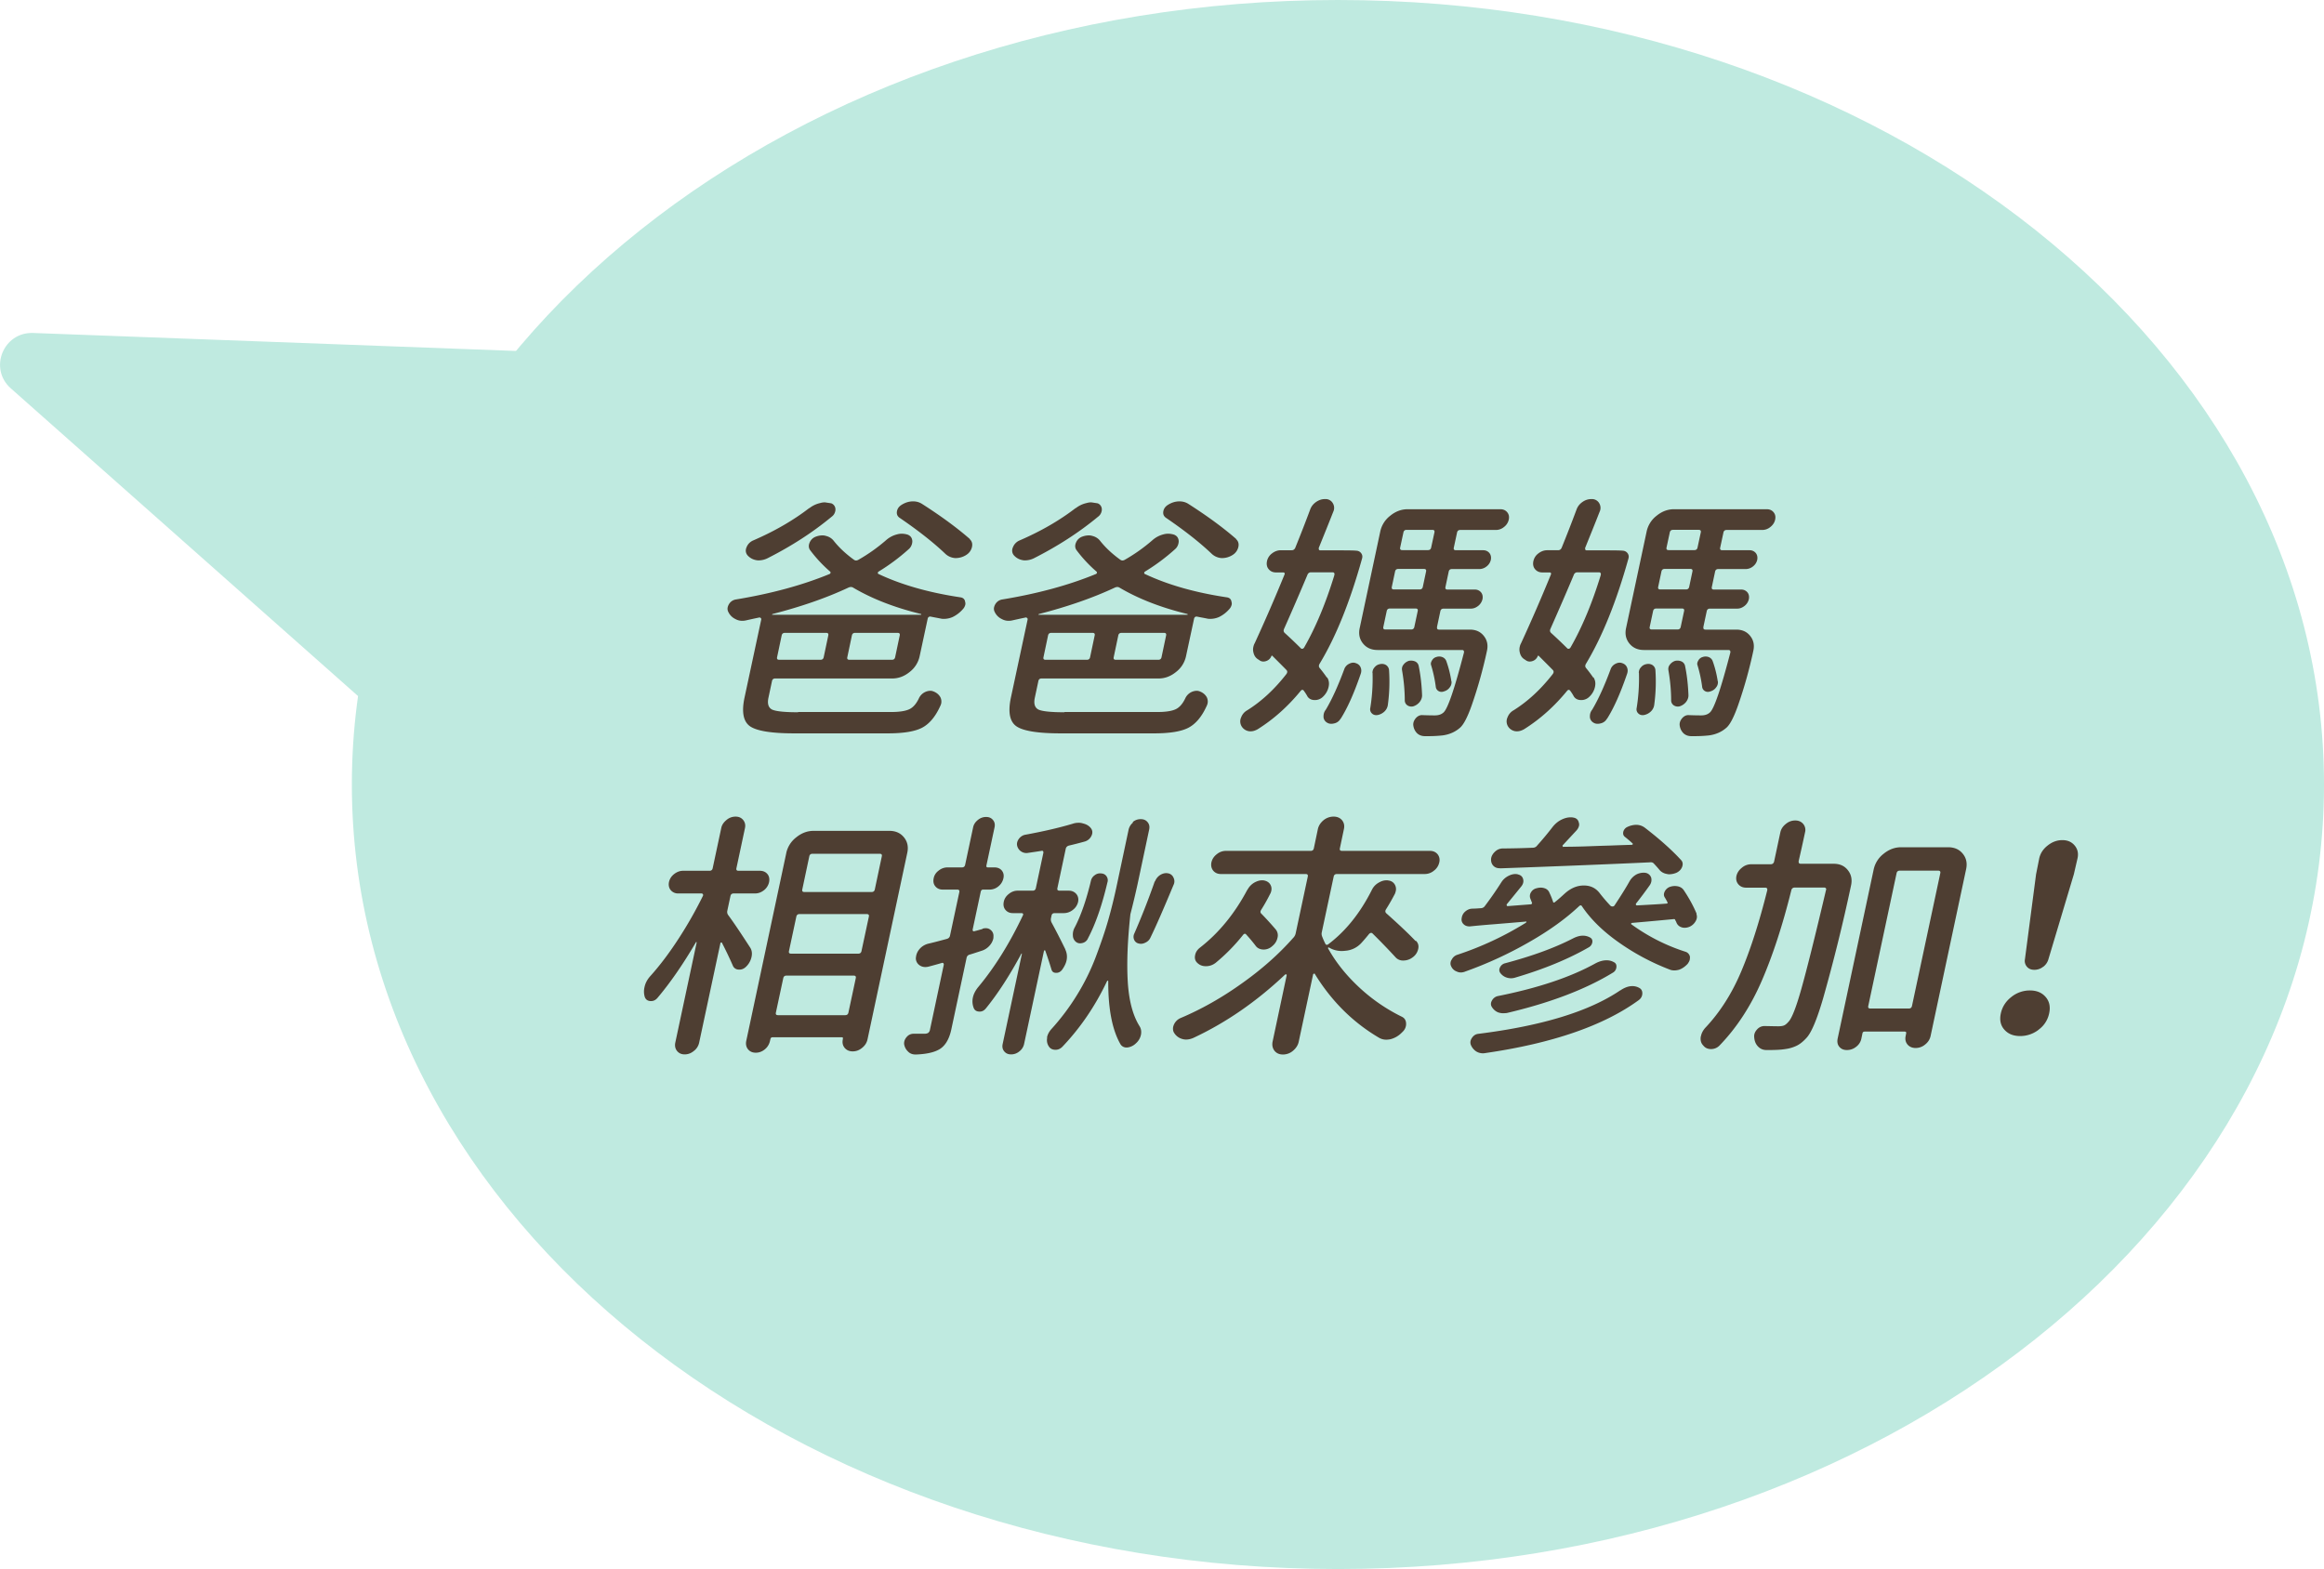
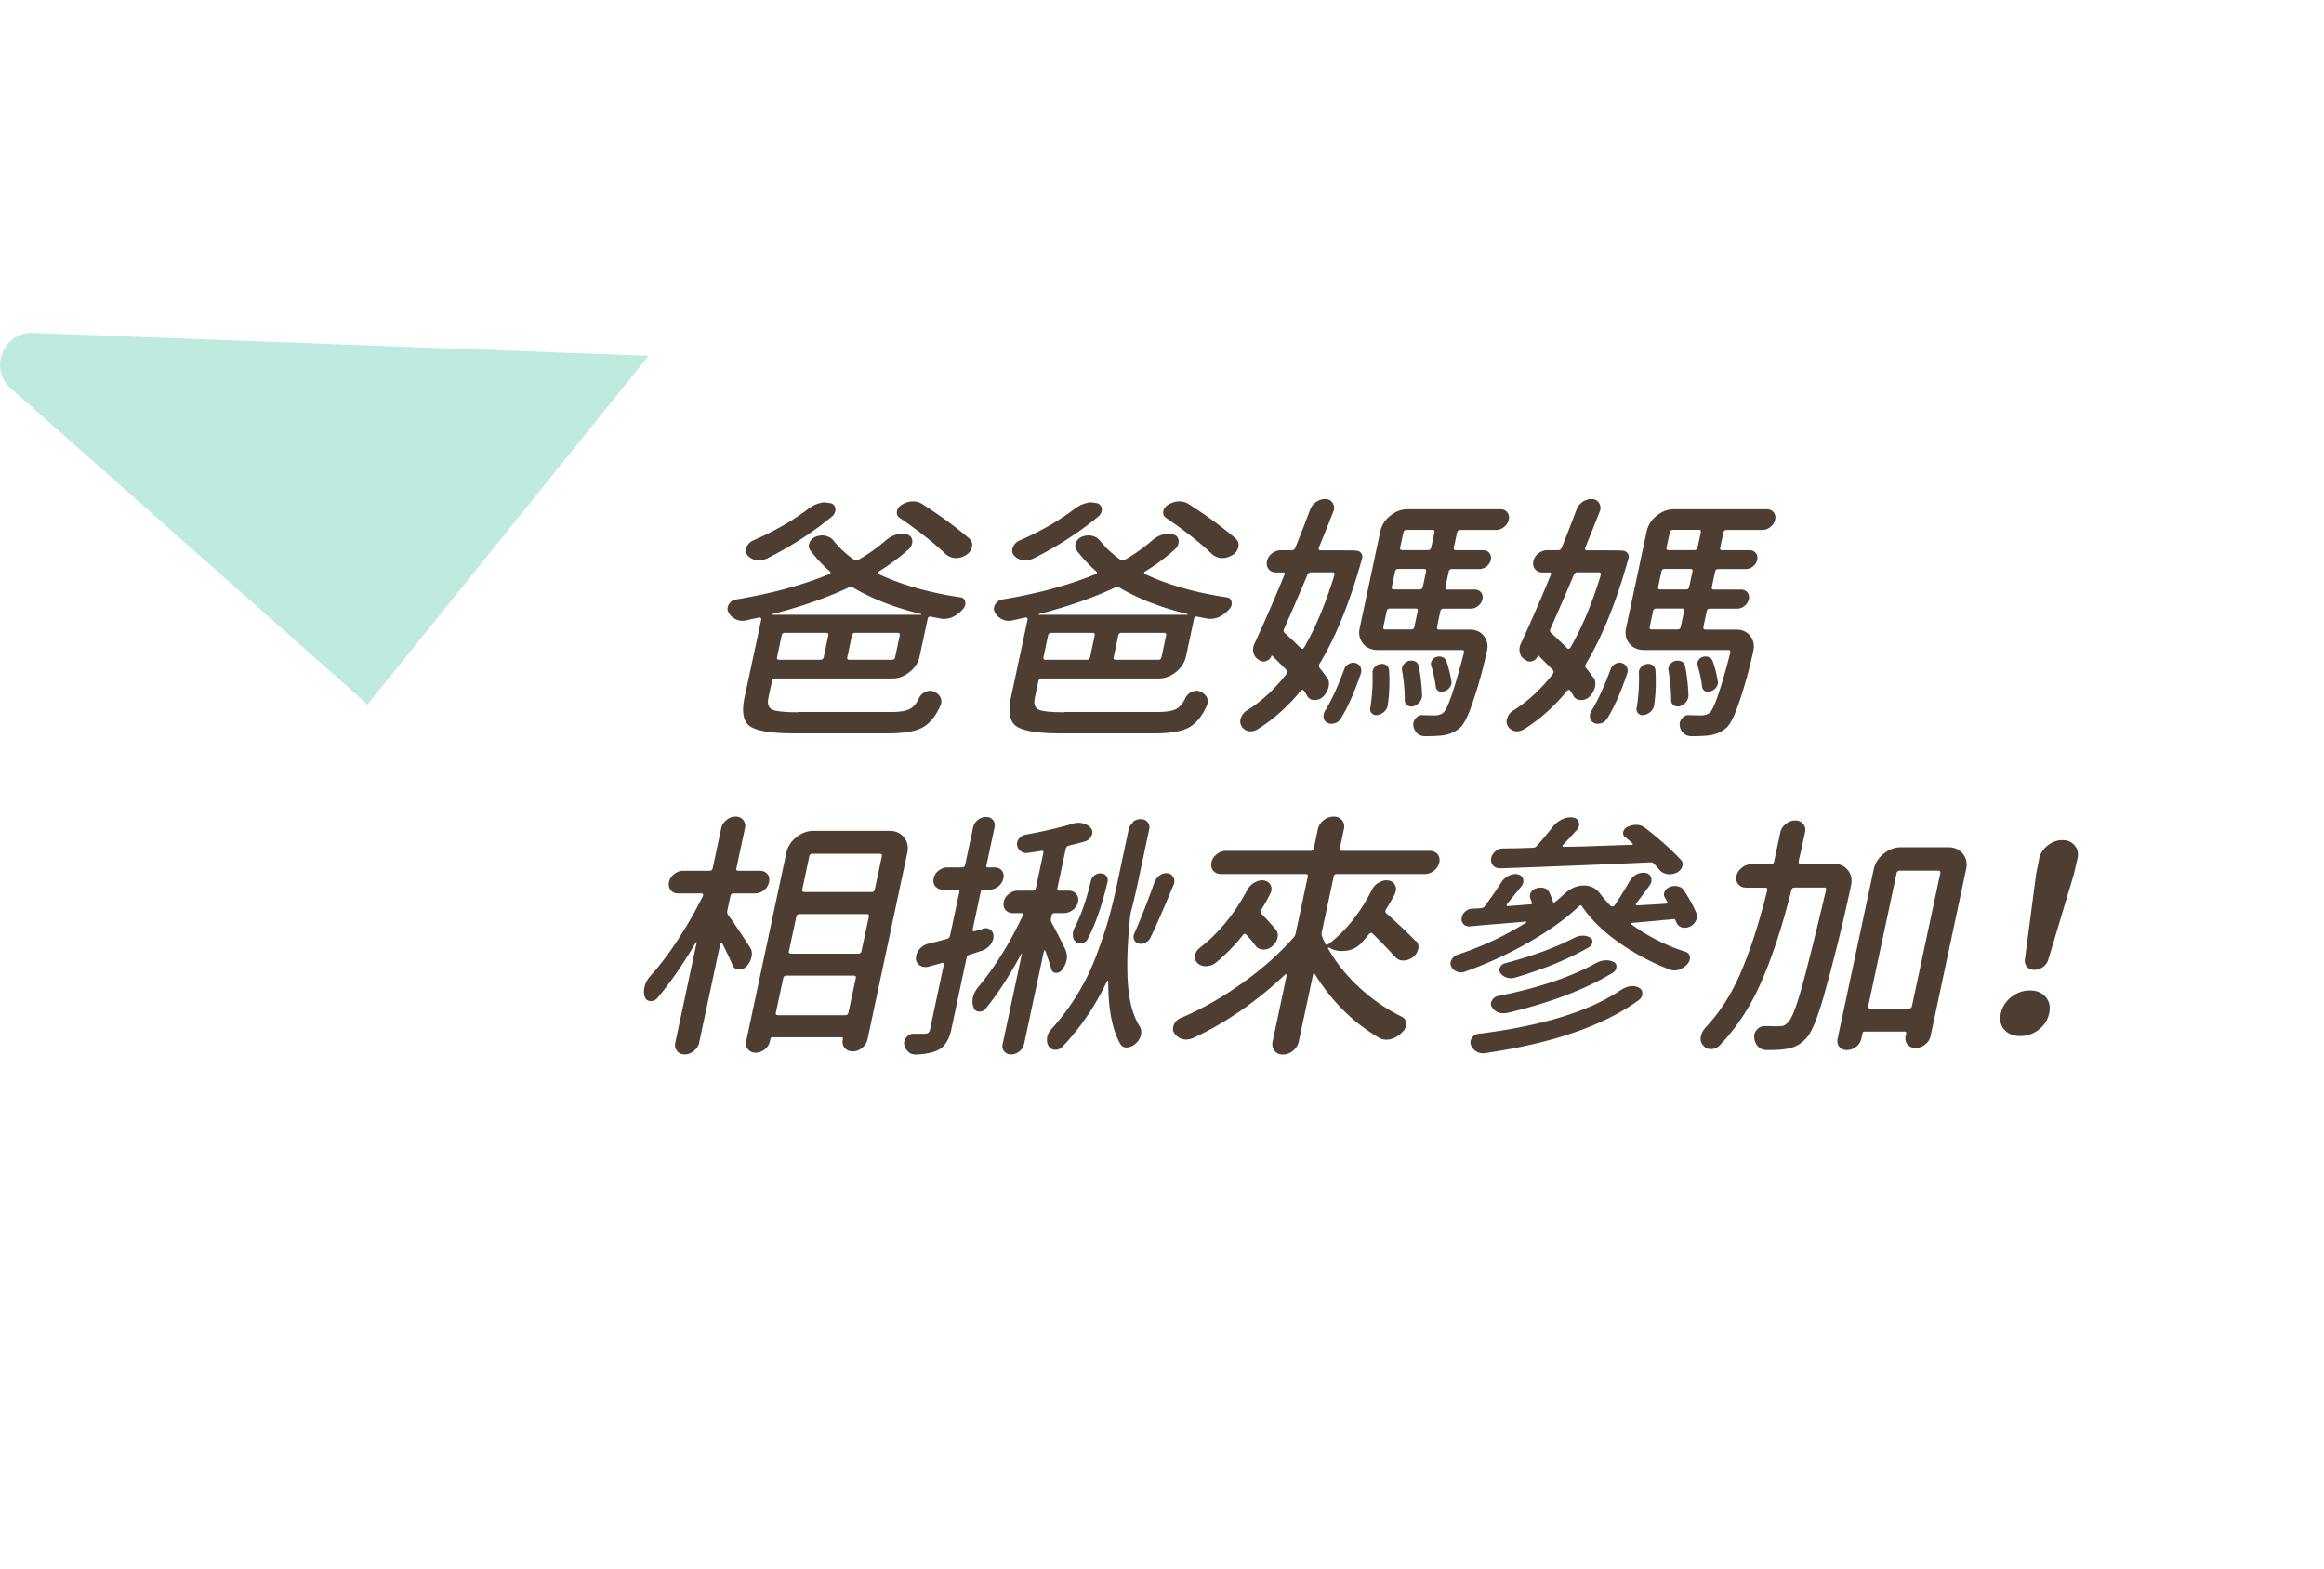
<svg xmlns="http://www.w3.org/2000/svg" width="234" height="158" fill="none">
  <g clip-path="url(#clip0_19_431)">
-     <path d="M134.714 158C189.548 158 234 122.631 234 79c0-43.63-44.452-79-99.286-79S35.428 35.37 35.428 79c0 43.631 44.452 79 99.286 79z" fill="#BFEAE0" />
    <path d="M37 70.934L1.086 39.105C-1.158 37.113.33 33.42 3.34 33.53l61.969 2.308-28.296 35.097H37z" fill="#BFEAE0" />
    <path d="M80.365 71.699h9.35c.842 0 1.452-.097 1.842-.28.39-.182.707-.558.963-1.093a1.305 1.305 0 011.158-.765c.11 0 .207.024.33.073.304.121.536.316.682.583a.973.973 0 01.073.644 1.55 1.55 0 01-.11.28c-.487 1.056-1.097 1.773-1.828 2.15-.732.376-1.878.558-3.438.558h-9.424c-2.292 0-3.767-.243-4.45-.717-.67-.473-.854-1.433-.549-2.879l1.683-7.86c.012-.072 0-.121-.061-.17-.049-.036-.11-.06-.159-.036-.475.097-.902.194-1.292.28-.146.036-.28.048-.402.048-.244 0-.476-.06-.695-.182a1.498 1.498 0 01-.707-.717.685.685 0 01-.061-.462 1.06 1.06 0 01.122-.304.982.982 0 01.707-.485c3.547-.584 6.68-1.434 9.4-2.552.06-.012.097-.06.121-.109.024-.06 0-.11-.036-.146a13.616 13.616 0 01-2.024-2.174c-.147-.219-.159-.474-.037-.753.122-.28.33-.486.634-.596a1.9 1.9 0 01.659-.121c.11 0 .219.012.329.048.317.073.585.231.792.486.537.68 1.22 1.325 2.048 1.92.134.097.28.097.451 0a17.257 17.257 0 002.804-1.992 2.63 2.63 0 011.061-.56c.17-.048.33-.072.488-.072.207 0 .414.036.61.097.292.121.438.328.463.644 0 .097-.013.194-.037.28a1.043 1.043 0 01-.354.558 20.262 20.262 0 01-2.987 2.223c-.06.037-.097.085-.097.146 0 .06.024.097.073.11 2.317 1.093 5.06 1.87 8.217 2.344.293.036.463.182.5.462a.517.517 0 01.012.303.983.983 0 01-.244.438 3.23 3.23 0 01-1.036.79 2.203 2.203 0 01-.853.181c-.11 0-.208 0-.305-.024-.354-.073-.707-.133-1.06-.206a.232.232 0 00-.172.036.262.262 0 00-.11.17l-.816 3.803a2.715 2.715 0 01-1 1.567c-.536.437-1.121.656-1.755.656h-11.79c-.17 0-.28.085-.316.255l-.354 1.664c-.134.608-.012 1.008.342 1.203.365.182 1.243.28 2.633.28l.012-.025zm1.134-20.53a2.7 2.7 0 011.073-.51c.17-.05.329-.074.487-.074l.634.097a.647.647 0 01.427.584c0 .085 0 .157-.024.23a.908.908 0 01-.354.535c-1.89 1.567-4.047 2.964-6.474 4.191a2.043 2.043 0 01-.853.207c-.085 0-.183 0-.28-.025a1.498 1.498 0 01-.89-.51c-.134-.182-.183-.389-.134-.607.012-.073.036-.122.06-.183.122-.303.33-.522.634-.668 2.17-.935 4.06-2.029 5.67-3.268h.024zM77.78 61.834s-.025.012-.037.036c-.012.024 0 .036.024.036h14.96s.023 0 .036-.024c0-.012 0-.036-.013-.049-2.657-.643-4.937-1.53-6.851-2.66-.134-.085-.293-.085-.476 0-2.206 1.033-4.754 1.92-7.644 2.66zm1.243 1.895c-.17 0-.28.085-.317.255l-.463 2.199c-.037.17.036.255.207.255h4.17c.17 0 .28-.085.316-.255l.464-2.2c.036-.17-.037-.254-.207-.254h-4.17zm10.79 2.709c.17 0 .28-.085.316-.255l.464-2.2c.036-.17-.037-.254-.208-.254h-4.291c-.17 0-.28.085-.317.255l-.463 2.199c-.037.17.036.255.207.255h4.291zM97.64 54.29c.22.206.293.461.232.765-.073.352-.28.644-.598.838a1.963 1.963 0 01-1.036.304h-.073a1.614 1.614 0 01-.963-.413c-1.17-1.118-2.719-2.345-4.645-3.657-.207-.158-.293-.364-.244-.644.049-.267.207-.486.463-.644.342-.218.708-.34 1.098-.352h.073c.329 0 .622.085.89.255 1.938 1.24 3.535 2.418 4.803 3.523v.025zm9.546 17.409h9.351c.841 0 1.451-.097 1.841-.28.39-.182.707-.558.963-1.093a1.303 1.303 0 011.158-.765.85.85 0 01.329.073c.305.121.537.316.683.583a.975.975 0 01.073.644 1.599 1.599 0 01-.11.28c-.487 1.056-1.097 1.773-1.828 2.15-.732.376-1.878.558-3.438.558h-9.424c-2.292 0-3.767-.243-4.45-.717-.671-.473-.853-1.433-.549-2.879l1.683-7.86c.012-.072 0-.121-.061-.17-.049-.036-.11-.06-.159-.036-.475.097-.902.194-1.292.28a1.64 1.64 0 01-.402.048c-.244 0-.476-.06-.695-.182a1.496 1.496 0 01-.707-.717.683.683 0 01-.061-.462c.024-.097.061-.206.122-.304a.98.98 0 01.707-.485c3.547-.584 6.681-1.434 9.399-2.552.061-.012.098-.06.122-.109.025-.06 0-.11-.036-.146a13.613 13.613 0 01-2.024-2.174c-.146-.219-.159-.474-.037-.753a1.06 1.06 0 01.634-.596 1.9 1.9 0 01.659-.121c.109 0 .219.012.329.048.317.073.585.231.792.486.537.68 1.219 1.325 2.048 1.92.134.097.281.097.451 0a17.224 17.224 0 002.804-1.992 2.633 2.633 0 011.061-.56 1.76 1.76 0 01.488-.072c.207 0 .414.036.609.097.293.121.439.328.464.644 0 .097-.013.194-.037.28a1.045 1.045 0 01-.354.558 20.274 20.274 0 01-2.986 2.223c-.061.037-.098.085-.098.146 0 .06.024.097.073.11 2.316 1.093 5.06 1.87 8.217 2.344.293.036.463.182.5.462a.509.509 0 01.012.303.977.977 0 01-.244.438 3.23 3.23 0 01-1.036.79 2.204 2.204 0 01-.853.181c-.11 0-.208 0-.305-.024-.354-.073-.707-.133-1.061-.206a.23.23 0 00-.17.036.262.262 0 00-.11.17l-.817 3.803a2.712 2.712 0 01-1 1.567c-.536.437-1.121.656-1.755.656H104.87c-.171 0-.281.085-.317.255l-.354 1.664c-.134.608-.012 1.008.342 1.203.365.182 1.243.28 2.633.28l.012-.025zm1.134-20.53a2.726 2.726 0 011.073-.51c.17-.05.329-.074.487-.074l.634.097a.647.647 0 01.427.584c0 .085 0 .157-.024.23a.91.91 0 01-.354.535c-1.89 1.567-4.047 2.964-6.473 4.191a2.045 2.045 0 01-.854.207c-.085 0-.183 0-.28-.025a1.496 1.496 0 01-.89-.51.726.726 0 01-.134-.607c.012-.073.036-.122.061-.183a1.22 1.22 0 01.634-.668c2.17-.935 4.059-2.029 5.669-3.268h.024zm-3.718 10.666s-.025.012-.037.036c-.012.024 0 .036.024.036h14.959s.024 0 .037-.024c0-.012 0-.036-.013-.049-2.657-.643-4.937-1.53-6.851-2.66-.134-.085-.293-.085-.475 0-2.207 1.033-4.755 1.92-7.644 2.66zm1.243 1.895c-.171 0-.28.085-.317.255l-.463 2.199c-.037.17.036.255.207.255h4.17c.17 0 .28-.085.316-.255l.464-2.2c.036-.17-.037-.254-.207-.254h-4.17zm10.789 2.709c.171 0 .281-.085.317-.255l.464-2.2c.036-.17-.037-.254-.208-.254h-4.291c-.171 0-.28.085-.317.255l-.463 2.199c-.037.17.036.255.207.255h4.291zm7.827-12.148c.22.206.293.461.232.765a1.271 1.271 0 01-.598.838 1.96 1.96 0 01-1.036.304h-.073a1.613 1.613 0 01-.963-.413c-1.17-1.118-2.719-2.345-4.645-3.657-.207-.158-.293-.364-.244-.644.049-.267.207-.486.463-.644.342-.218.708-.34 1.098-.352h.073c.329 0 .622.085.89.255 1.938 1.24 3.535 2.418 4.803 3.523v.025zm9.156 13.909c.183.267.244.596.158.972a1.92 1.92 0 01-.548.972 1.145 1.145 0 01-.841.352c-.33 0-.573-.121-.732-.352a4.722 4.722 0 00-.39-.608c-.085-.097-.183-.097-.293.025-1.28 1.567-2.718 2.855-4.34 3.875-.244.134-.475.207-.695.207-.085 0-.17 0-.256-.025a1.04 1.04 0 01-.682-.51.965.965 0 01-.098-.668c.012-.073.037-.121.061-.182.122-.328.329-.571.634-.741 1.414-.887 2.719-2.09 3.913-3.62.122-.158.135-.292.037-.413-.329-.34-.805-.814-1.426-1.434-.037-.049-.074-.037-.11.024a.823.823 0 01-.5.486c-.232.085-.439.073-.622-.024l-.183-.122c-.268-.157-.426-.388-.499-.716a1.175 1.175 0 010-.583 1.23 1.23 0 01.134-.353 172.784 172.784 0 002.999-6.912.157.157 0 000-.146c-.025-.036-.061-.06-.122-.06h-.732c-.317 0-.56-.11-.743-.329-.183-.218-.232-.485-.171-.801a1.31 1.31 0 01.512-.79c.268-.206.561-.316.878-.316h1.097c.171 0 .293-.085.366-.255a140.242 140.242 0 001.499-3.851c.122-.328.329-.583.646-.79.269-.17.537-.255.817-.255h.159a.84.84 0 01.67.438.91.91 0 01.025.85c-.427 1.093-.915 2.296-1.451 3.62-.012.073 0 .122.012.182.024.049.073.073.146.073h2.195c.768 0 1.256.012 1.463.037a.61.61 0 01.463.267c.11.158.134.328.073.535-1.207 4.324-2.621 7.86-4.279 10.593-.085.158-.085.291.012.413.281.34.524.668.732.972l.012-.037zm.731-10.314c.037-.073.025-.121-.012-.182-.036-.06-.097-.073-.17-.073h-2.146a.37.37 0 00-.366.231 296.722 296.722 0 01-2.365 5.467c-.073.17-.049.303.073.413.524.474 1.073.996 1.634 1.555.049.036.097.048.17.024.061-.012.11-.06.147-.121 1.17-2.041 2.182-4.471 3.048-7.302l-.013-.012zm.634 14.481a.95.95 0 01-.621.474c-.281.073-.525.06-.72-.06a.715.715 0 01-.378-.56c0-.121 0-.23.025-.328a.985.985 0 01.195-.413c.622-1.032 1.243-2.405 1.865-4.082a.954.954 0 01.476-.546c.231-.122.451-.158.658-.085.244.073.414.206.512.425.097.219.097.45 0 .705-.658 1.919-1.329 3.425-2.012 4.494v-.024zm9.717-9.22c-.037.17.036.255.207.255h3.097c.609 0 1.085.218 1.426.668.317.413.415.899.293 1.458a45.895 45.895 0 01-1.536 5.49c-.403 1.142-.781 1.884-1.134 2.224-.476.437-1.073.716-1.805.814a13.34 13.34 0 01-1.511.073h-.317c-.329-.013-.598-.134-.793-.353a1.354 1.354 0 01-.329-.814c0-.243.098-.461.28-.668.196-.206.415-.303.671-.28.366.013.768.025 1.231.025.366 0 .659-.097.878-.304.427-.388 1.11-2.405 2.048-6.025a.309.309 0 00-.024-.182c-.037-.049-.085-.073-.159-.073h-8.509c-.634 0-1.122-.219-1.475-.656-.354-.438-.464-.96-.329-1.567l2.072-9.731a2.712 2.712 0 011-1.567c.536-.438 1.121-.656 1.755-.656h9.327c.292 0 .524.097.695.303.17.207.219.45.158.741a1.268 1.268 0 01-.475.741 1.274 1.274 0 01-.829.304h-3.585c-.17 0-.28.085-.317.255l-.329 1.531c-.036.17.037.255.207.255h2.756c.256 0 .463.097.621.28.147.182.195.413.147.68a1.139 1.139 0 01-.427.668 1.166 1.166 0 01-.744.267h-2.755c-.171 0-.28.085-.317.255l-.329 1.555c-.037.17.037.255.207.255h2.755a.79.79 0 01.622.28c.147.182.195.413.147.68a1.21 1.21 0 01-.427.68c-.232.183-.476.28-.744.28h-2.755c-.171 0-.28.085-.317.255l-.341 1.604h.012zm-6.51 4.616c0-.207.061-.401.219-.571a.88.88 0 01.549-.316.796.796 0 01.609.097c.171.122.268.28.293.486a17.367 17.367 0 01-.122 3.547 1.12 1.12 0 01-.341.644 1.37 1.37 0 01-.683.353c-.232.036-.427-.013-.573-.158a.564.564 0 01-.171-.535c.183-1.118.268-2.308.232-3.547h-.012zm1.755-6.487c-.17 0-.28.085-.317.255l-.341 1.603c-.037.17.036.255.207.255h2.597c.171 0 .28-.085.317-.255l.341-1.603c.037-.17-.036-.255-.207-.255h-2.597zm2.999-1.92c.171 0 .281-.085.317-.255l.329-1.555c.037-.17-.036-.255-.207-.255h-2.597c-.17 0-.28.085-.317.255l-.329 1.555c-.036.17.037.255.207.255h2.597zm1.488-5.746c.036-.17-.037-.255-.208-.255h-2.596c-.171 0-.281.085-.317.255l-.33 1.53c-.036.17.037.256.208.256h2.596c.171 0 .281-.085.317-.255l.33-1.53zm-3.255 13.91a.683.683 0 01.134-.583c.134-.182.317-.316.536-.389.232-.049.451-.024.646.06a.633.633 0 01.354.45c.195.948.304 1.944.341 2.964 0 .243-.085.462-.244.669-.17.206-.378.352-.646.437a.747.747 0 01-.585-.097.603.603 0 01-.268-.486c0-.948-.086-1.956-.268-3.013v-.012zm4.974 1.093a.797.797 0 01-.171.596 1.017 1.017 0 01-.549.4c-.207.085-.402.085-.573-.012a.56.56 0 01-.292-.45 13.547 13.547 0 00-.464-2.15c-.061-.157-.024-.315.086-.498a.709.709 0 01.439-.34.87.87 0 01.609.012.693.693 0 01.378.365c.244.668.415 1.348.524 2.065l.013.012zm14.288-.413c.183.267.244.596.158.972a1.92 1.92 0 01-.548.972 1.147 1.147 0 01-.842.352c-.329 0-.573-.121-.731-.352a4.722 4.722 0 00-.39-.608c-.086-.097-.183-.097-.293.025-1.28 1.567-2.718 2.855-4.34 3.875-.244.134-.475.207-.695.207-.085 0-.171 0-.256-.025a1.042 1.042 0 01-.683-.51.97.97 0 01-.097-.668c.012-.073.036-.121.061-.182.122-.328.329-.571.634-.741 1.414-.887 2.718-2.09 3.913-3.62.122-.158.134-.292.037-.413-.329-.34-.805-.814-1.427-1.434-.036-.049-.073-.037-.109.024a.825.825 0 01-.5.486c-.232.085-.439.073-.622-.024l-.183-.122c-.268-.157-.426-.388-.5-.716a1.198 1.198 0 010-.583c.025-.122.074-.243.134-.353a171.233 171.233 0 003-6.912.157.157 0 000-.146c-.025-.036-.061-.06-.122-.06h-.732c-.317 0-.561-.11-.744-.329-.182-.218-.231-.485-.17-.801.073-.316.231-.584.512-.79.268-.206.561-.316.878-.316h1.097c.17 0 .292-.085.366-.255a140.242 140.242 0 001.499-3.851c.122-.328.329-.583.646-.79a1.5 1.5 0 01.817-.255h.159a.842.842 0 01.67.438.914.914 0 01.024.85c-.426 1.093-.914 2.296-1.45 3.62-.013.073 0 .122.012.182.024.049.073.073.146.073h2.195c.768 0 1.255.012 1.463.037a.61.61 0 01.463.267c.11.158.134.328.073.535-1.207 4.324-2.633 7.86-4.279 10.593-.086.158-.086.291.012.413.28.34.524.668.731.972l.013-.037zm.731-10.314c.037-.073.025-.121-.012-.182-.037-.06-.098-.073-.171-.073h-2.145a.37.37 0 00-.366.231c-.707 1.689-1.5 3.51-2.365 5.467-.073.17-.049.303.073.413.524.474 1.073.996 1.634 1.555.048.036.097.048.17.024.061-.012.11-.06.147-.121 1.17-2.041 2.182-4.471 3.047-7.302l-.012-.012zm.634 14.481a.95.95 0 01-.622.474c-.28.073-.524.06-.719-.06a.715.715 0 01-.378-.56c0-.121 0-.23.025-.328a.985.985 0 01.195-.413c.621-1.032 1.243-2.405 1.865-4.082a.956.956 0 01.475-.546c.232-.122.451-.158.659-.085.243.073.414.206.512.425.097.219.097.45 0 .705-.659 1.919-1.329 3.425-2.012 4.494v-.024zm9.717-9.22c-.037.17.036.255.207.255h3.096c.61 0 1.085.218 1.427.668.317.413.414.899.292 1.458a45.524 45.524 0 01-1.536 5.49c-.402 1.142-.78 1.884-1.133 2.224-.476.437-1.073.716-1.805.814a13.21 13.21 0 01-1.512.073h-.316c-.33-.013-.598-.134-.793-.353a1.354 1.354 0 01-.329-.814c0-.243.097-.461.28-.668.195-.206.415-.303.671-.28.366.013.768.025 1.231.025.366 0 .658-.097.878-.304.427-.388 1.109-2.405 2.048-6.025a.309.309 0 00-.024-.182c-.037-.049-.086-.073-.159-.073h-8.509c-.634 0-1.122-.219-1.475-.656-.354-.438-.464-.96-.33-1.567l2.073-9.731a2.712 2.712 0 011-1.567c.536-.438 1.121-.656 1.755-.656h9.326c.293 0 .525.097.695.303.171.207.22.45.159.741-.061.292-.22.535-.476.741a1.272 1.272 0 01-.829.304h-3.584c-.171 0-.28.085-.317.255l-.329 1.531c-.037.17.037.255.207.255h2.755a.79.79 0 01.622.28c.147.182.195.413.147.68a1.144 1.144 0 01-.427.668 1.168 1.168 0 01-.744.267h-2.755c-.171 0-.28.085-.317.255l-.329 1.555c-.037.17.036.255.207.255h2.755a.79.79 0 01.622.28c.146.182.195.413.146.68a1.209 1.209 0 01-.426.68c-.232.183-.476.28-.744.28h-2.755c-.171 0-.281.085-.317.255l-.342 1.604h.013zm-6.511 4.616c0-.207.061-.401.22-.571a.88.88 0 01.548-.316.798.798 0 01.61.097c.171.122.268.28.293.486a17.367 17.367 0 01-.122 3.547 1.12 1.12 0 01-.342.644 1.366 1.366 0 01-.682.353c-.232.036-.427-.013-.573-.158a.56.56 0 01-.171-.535c.183-1.118.268-2.308.232-3.547h-.013zm1.756-6.487c-.171 0-.28.085-.317.255l-.341 1.603c-.037.17.036.255.207.255h2.597c.17 0 .28-.085.317-.255l.341-1.603c.037-.17-.037-.255-.207-.255h-2.597zm2.999-1.92c.171 0 .28-.085.317-.255l.329-1.555c.037-.17-.036-.255-.207-.255h-2.597c-.171 0-.28.085-.317.255l-.329 1.555c-.037.17.037.255.207.255h2.597zm1.487-5.746c.037-.17-.036-.255-.207-.255h-2.597c-.17 0-.28.085-.317.255l-.329 1.53c-.036.17.037.256.207.256h2.597c.171 0 .281-.085.317-.255l.329-1.53zm-3.255 13.91a.686.686 0 01.134-.583c.135-.182.317-.316.537-.389.231-.049.451-.024.646.06a.633.633 0 01.354.45c.195.948.304 1.944.341 2.964 0 .243-.085.462-.244.669a1.338 1.338 0 01-.646.437.745.745 0 01-.585-.097.603.603 0 01-.268-.486c0-.948-.086-1.956-.269-3.013v-.012zm4.974 1.093a.792.792 0 01-.17.596 1.017 1.017 0 01-.549.4c-.207.085-.402.085-.573-.012a.561.561 0 01-.293-.45 13.434 13.434 0 00-.463-2.15c-.061-.157-.024-.315.086-.498a.71.71 0 01.438-.34.873.873 0 01.61.012.693.693 0 01.378.365c.244.668.414 1.348.524 2.065l.012.012zM73.867 89.97c-.17 0-.28.085-.317.255l-.317 1.482c-.036.17 0 .316.086.437.56.754 1.28 1.835 2.194 3.244.183.267.244.595.158.972a1.912 1.912 0 01-.512.947c-.231.243-.487.353-.78.328a.635.635 0 01-.597-.413 38.09 38.09 0 00-1.085-2.271c0-.037-.037-.049-.085-.037-.05 0-.074.025-.074.06l-2.145 10.035a1.405 1.405 0 01-.537.826c-.28.231-.585.341-.914.341-.33 0-.573-.11-.768-.341-.183-.23-.244-.51-.183-.826l2.158-10.107s0-.024-.037-.036c-.036-.013-.036 0-.048.036-1.317 2.248-2.61 4.106-3.865 5.588-.207.243-.451.34-.732.316-.28-.024-.463-.17-.548-.425a1.869 1.869 0 01-.025-.972c.086-.413.28-.777.586-1.118.963-1.069 1.914-2.332 2.852-3.778a41.837 41.837 0 002.439-4.288c.036-.073.036-.121 0-.182-.037-.049-.073-.073-.122-.073h-2.353a.955.955 0 01-.756-.328c-.183-.219-.244-.498-.183-.814.073-.328.244-.595.524-.814.28-.219.585-.328.89-.328h2.67c.17 0 .28-.085.317-.255l.866-4.058c.06-.303.244-.57.524-.801a1.4 1.4 0 01.914-.34c.33 0 .573.109.768.34.183.23.244.498.183.801l-.865 4.058c-.037.17.036.255.207.255H76.5c.329 0 .585.11.768.328.182.219.231.498.17.814a1.422 1.422 0 01-.512.814c-.28.219-.573.328-.914.328h-2.146zm5.303-4.082a2.715 2.715 0 011-1.567c.537-.437 1.122-.656 1.756-.656h7.62c.633 0 1.12.219 1.474.656.354.437.464.96.33 1.567l-4 18.769c-.072.34-.255.632-.548.863-.292.243-.61.352-.95.352-.342 0-.61-.122-.805-.352-.195-.243-.256-.523-.183-.863v-.049c.036-.097 0-.157-.11-.157h-6.961c-.122 0-.195.06-.22.182l-.048.206a1.488 1.488 0 01-.512.826c-.28.231-.586.341-.915.341-.329 0-.585-.11-.78-.341-.183-.23-.244-.51-.183-.826L79.17 85.9v-.012zm-1.048 16.084c-.037.17.037.255.207.255h6.779c.17 0 .28-.085.317-.255l.743-3.474c.037-.17-.036-.255-.207-.255h-6.778c-.171 0-.28.085-.317.255l-.744 3.474zm2.377-9.925c-.17 0-.28.085-.317.255l-.743 3.475c-.037.17.036.255.207.255h6.778c.171 0 .28-.085.317-.255l.744-3.475c.037-.17-.037-.255-.207-.255h-6.779zm8.29-5.819c.037-.17-.036-.255-.207-.255h-6.778c-.17 0-.28.085-.317.255l-.707 3.341c-.037.17.036.255.207.255h6.778c.171 0 .28-.085.317-.255l.707-3.34zm10.144 7.289a1.04 1.04 0 01.329-.048c.17 0 .329.048.463.157a.752.752 0 01.305.669c0 .073 0 .133-.012.206a1.57 1.57 0 01-.354.693 1.752 1.752 0 01-.853.558c-.561.183-.963.316-1.183.377a.403.403 0 00-.305.328l-1.536 7.204c-.231 1.069-.683 1.774-1.365 2.089-.512.256-1.244.401-2.182.438h-.05c-.316 0-.572-.097-.767-.304a1.29 1.29 0 01-.39-.765c-.013-.255.073-.486.268-.705a.882.882 0 01.683-.316h1.097c.17 0 .305-.036.39-.097a.533.533 0 00.17-.328l1.39-6.536s0-.097-.048-.145c-.05-.037-.098-.049-.183-.013-.293.085-.72.207-1.28.353a1.298 1.298 0 01-.354.048.993.993 0 01-.548-.158.862.862 0 01-.403-.692c0-.122.025-.219.037-.304a1.48 1.48 0 01.292-.607c.232-.292.537-.486.89-.583.33-.073.951-.231 1.89-.486.183-.049.293-.158.33-.328l.938-4.386c.037-.17-.037-.255-.207-.255h-1.463c-.317 0-.561-.11-.744-.328-.183-.219-.232-.486-.17-.802.06-.316.23-.583.511-.79a1.42 1.42 0 01.878-.315h1.463c.17 0 .28-.085.317-.255l.805-3.778c.06-.292.22-.535.475-.741a1.27 1.27 0 01.83-.304c.304 0 .523.097.694.304.171.206.22.45.159.74l-.817 3.827c-.025.134.012.207.134.207h.658c.329 0 .585.11.756.316.171.218.232.473.159.79a1.417 1.417 0 01-.5.801 1.37 1.37 0 01-.89.328h-.659c-.121 0-.195.073-.231.207l-.817 3.826s0 .097.036.134c.037.036.086.049.135.024.219-.048.5-.133.84-.23l-.011-.025zm8.326 2.09c.171.352.208.728.134 1.093-.061.304-.219.632-.463.972-.171.206-.366.304-.609.291-.244 0-.391-.121-.452-.34a37.492 37.492 0 00-.621-1.883c0-.036-.037-.048-.073-.036-.037 0-.061.024-.061.06l-2 9.367a1.27 1.27 0 01-.475.741 1.275 1.275 0 01-.829.304c-.305 0-.524-.098-.695-.304-.171-.207-.22-.45-.159-.741l1.939-9.087s0-.024-.025-.024c-.024 0-.024 0-.036.024-1.183 2.199-2.365 4.021-3.56 5.491-.195.243-.427.352-.695.328-.28-.012-.463-.146-.548-.389a1.828 1.828 0 01-.074-1.02c.073-.352.256-.717.549-1.07 1.67-2.004 3.17-4.421 4.498-7.228a.15.15 0 000-.145.174.174 0 00-.134-.061h-.89c-.317 0-.56-.11-.743-.328-.183-.219-.232-.486-.171-.802.061-.316.232-.583.512-.801.268-.22.573-.329.878-.329h1.524c.17 0 .28-.085.317-.255l.756-3.547a.251.251 0 00-.025-.17c-.036-.037-.085-.06-.158-.037-.439.073-.89.134-1.378.207a.943.943 0 01-.707-.17.945.945 0 01-.378-.595c-.036-.219.025-.438.183-.656.158-.207.354-.34.597-.401 1.792-.328 3.402-.693 4.828-1.118.207-.073.415-.097.622-.097.134 0 .28.024.427.073.353.085.621.255.804.51.147.219.159.474.025.741a1.06 1.06 0 01-.647.559 36.75 36.75 0 01-1.609.413c-.183.049-.292.158-.329.328l-.841 3.96c-.037.17.036.255.207.255h.939c.317 0 .561.11.756.329.183.218.244.485.183.801a1.394 1.394 0 01-.525.802 1.44 1.44 0 01-.89.328h-.938c-.171 0-.281.073-.317.23l-.061.28a.666.666 0 00.061.438 67.67 67.67 0 011.389 2.709h-.012zm6.779-12.817c.243-.206.512-.303.816-.303.305 0 .525.097.695.303.171.207.22.45.159.741l-1.171 5.516a86.063 86.063 0 01-.719 3.012c-.28 2.576-.378 4.823-.268 6.743.11 1.919.5 3.438 1.195 4.543.158.255.195.547.134.863a1.574 1.574 0 01-.5.85 1.494 1.494 0 01-.878.425h-.073a.697.697 0 01-.609-.328c-.83-1.445-1.244-3.571-1.232-6.353 0-.037-.024-.049-.049-.049-.024 0-.048.012-.073.049-1.182 2.502-2.682 4.701-4.498 6.608-.208.207-.427.304-.695.304h-.025c-.292-.012-.499-.121-.634-.328a1.135 1.135 0 01-.182-.838v-.122c.061-.267.195-.522.402-.765a23.081 23.081 0 002.621-3.487 22.375 22.375 0 001.902-3.875c.5-1.336.914-2.539 1.219-3.608.305-1.069.61-2.284.89-3.62l1.17-5.515a1.31 1.31 0 01.464-.741l-.061-.025zm-4.499 11.723a.805.805 0 01-.561.45c-.256.06-.463.024-.634-.11a.832.832 0 01-.317-.643 1.428 1.428 0 01.183-.814c.622-1.19 1.171-2.758 1.634-4.702a.915.915 0 01.378-.559.858.858 0 01.646-.182c.244.012.427.11.549.292a.693.693 0 01.085.62c-.549 2.332-1.207 4.215-1.963 5.636v.012zm6.754-5.746a1.31 1.31 0 01.524-.656c.256-.158.512-.219.78-.17a.717.717 0 01.561.437.809.809 0 010 .742c-1.036 2.49-1.804 4.24-2.304 5.26a.996.996 0 01-.512.534c-.232.122-.463.158-.683.097a.634.634 0 01-.463-.376.739.739 0 01.012-.62 73.86 73.86 0 002.061-5.26l.024.012zm26.285 5.977c.219.219.292.498.219.814a1.38 1.38 0 01-.549.838 1.546 1.546 0 01-.938.328h-.025a.993.993 0 01-.792-.352 67.197 67.197 0 00-2.292-2.369c-.098-.097-.22-.085-.354.049-.244.303-.5.607-.768.899a2.43 2.43 0 01-1.609.79c-.122.011-.244.024-.341.024a2.45 2.45 0 01-1.317-.353c-.012-.012-.037-.012-.073.012-.037.025-.037.049-.025.061.781 1.41 1.829 2.721 3.134 3.936a17.744 17.744 0 004.303 2.964c.281.134.427.377.427.717 0 .073 0 .146-.025.231-.048.243-.182.449-.402.644-.329.34-.719.559-1.134.668a2.068 2.068 0 01-.451.049 1.41 1.41 0 01-.695-.183c-2.633-1.543-4.803-3.693-6.485-6.438 0-.037-.037-.037-.086-.025a.132.132 0 00-.085.073l-1.451 6.791c-.073.34-.268.644-.573.899a1.542 1.542 0 01-1.012.377c-.365 0-.646-.122-.853-.377-.195-.255-.256-.559-.195-.899l1.426-6.718s0-.06-.049-.073c-.036-.012-.085 0-.121.025-2.841 2.684-5.901 4.81-9.193 6.353a1.836 1.836 0 01-.743.182 1.25 1.25 0 01-.378-.048 1.39 1.39 0 01-.841-.608c-.122-.182-.147-.388-.11-.607a1.283 1.283 0 01.743-.899c2.097-.887 4.145-2.041 6.169-3.487 2.024-1.433 3.743-2.964 5.169-4.58a.918.918 0 00.256-.461l1.22-5.722c.036-.17-.037-.255-.208-.255h-8.534c-.329 0-.585-.11-.78-.34-.183-.231-.244-.51-.183-.826.073-.328.244-.596.537-.826.28-.231.597-.34.926-.34h8.534c.171 0 .281-.085.317-.256l.402-1.919c.074-.352.269-.656.573-.911a1.595 1.595 0 011.012-.365c.366 0 .646.122.854.365.195.243.268.546.183.911l-.403 1.92c-.036.17.037.254.207.254h8.851c.33 0 .586.11.781.34.182.231.243.51.17.827a1.41 1.41 0 01-.536.826 1.44 1.44 0 01-.927.34h-8.851c-.17 0-.28.085-.317.255l-1.194 5.588a.728.728 0 00.036.462c.098.255.208.498.317.717.073.133.183.145.329.024 1.732-1.312 3.182-3.122 4.353-5.442.158-.328.402-.584.743-.766.244-.133.476-.206.72-.206a.72.72 0 01.231.024.82.82 0 01.659.486.898.898 0 01.061.559c-.025.097-.049.206-.098.303-.293.56-.585 1.07-.878 1.531-.109.17-.097.304.012.413 1.281 1.142 2.256 2.065 2.939 2.782h.061zm-16.983-5.126c.171-.328.415-.584.744-.766.256-.133.5-.206.719-.206.085 0 .171 0 .256.024.317.073.536.243.646.51.073.17.086.352.037.559a1.073 1.073 0 01-.122.304 18.153 18.153 0 01-.89 1.579c-.098.158-.098.28.024.389a32.224 32.224 0 011.439 1.579.937.937 0 01.183.838c-.073.34-.256.632-.549.863a1.274 1.274 0 01-.853.328h-.025c-.329-.012-.585-.134-.756-.353-.256-.34-.573-.728-.963-1.154-.097-.121-.207-.109-.317.025a18.588 18.588 0 01-2.779 2.83c-.293.219-.61.328-.963.328h-.025c-.353 0-.634-.121-.865-.352-.208-.207-.269-.462-.195-.79.061-.291.231-.534.499-.74 1.902-1.483 3.487-3.426 4.755-5.82v.025zm45.218 2.429c.085.243.06.486-.098.741a1.301 1.301 0 01-.658.56c-.281.096-.549.108-.793.011a.8.8 0 01-.487-.522c-.025-.049-.061-.11-.098-.182-.012-.085-.085-.122-.183-.098-.536.049-1.914.183-4.145.377a.129.129 0 00-.11.06c-.024.05 0 .074.025.086a19.091 19.091 0 005.437 2.758.65.65 0 01.451.485c.012.098 0 .207-.012.304-.024.134-.11.28-.219.437-.256.268-.537.474-.854.584a1.759 1.759 0 01-.487.072c-.159 0-.305-.024-.427-.073a23.336 23.336 0 01-5.157-2.745c-1.609-1.13-2.841-2.345-3.706-3.632-.073-.134-.183-.134-.317 0-1.317 1.239-2.999 2.454-5.047 3.62a39.413 39.413 0 01-6.389 2.94 1.17 1.17 0 01-.463.097.977.977 0 01-.402-.097.947.947 0 01-.549-.51.605.605 0 01-.061-.438.579.579 0 01.11-.255.947.947 0 01.573-.486 32.039 32.039 0 006.888-3.22c.037-.036.061-.072.061-.096 0-.037-.024-.037-.061-.025-.78.073-1.841.158-3.17.268a94.51 94.51 0 00-2.45.218c-.268.013-.488-.06-.646-.218a.635.635 0 01-.195-.596 1.02 1.02 0 01.341-.668c.207-.182.439-.291.707-.303.159 0 .463-.013.927-.05a.49.49 0 00.353-.206 36.74 36.74 0 001.67-2.405c.183-.291.439-.51.768-.668.208-.097.427-.158.634-.158.11 0 .208.012.305.049.268.072.427.23.488.486.061.255-.012.51-.232.765-.658.814-1.134 1.397-1.414 1.737-.024.037-.024.073-.012.121.012.05.049.073.097.073l2.341-.182s.061-.012.085-.048c.025-.037.037-.073.025-.098-.061-.157-.11-.291-.171-.437a.697.697 0 01.073-.632.847.847 0 01.549-.4c.292-.086.573-.086.817 0a.766.766 0 01.499.485c.135.268.244.56.342.839.024.133.097.158.219.048.342-.267.659-.559.963-.838.61-.547 1.244-.814 1.927-.814.682 0 1.219.267 1.609.79.329.425.683.838 1.073 1.251a.308.308 0 00.207.073.238.238 0 00.195-.097c.585-.887 1.097-1.689 1.512-2.43.17-.304.414-.547.731-.717a1.64 1.64 0 01.659-.158c.085 0 .182 0 .28.025a.718.718 0 01.524.51.954.954 0 010 .376 1.015 1.015 0 01-.183.39 44.52 44.52 0 01-1.316 1.76.159.159 0 00-.049.159c.012.048.061.073.122.073 1.304-.073 2.292-.122 2.974-.183.037 0 .061-.012.086-.048.024-.037.024-.061 0-.073a4.92 4.92 0 00-.268-.486c-.122-.182-.122-.389-.013-.608a.929.929 0 01.5-.461 1.5 1.5 0 01.829-.06c.268.06.464.194.598.4.56.838.975 1.616 1.28 2.345l-.012.048zm-7.669 7.69c.427-.291.829-.437 1.219-.437.244 0 .476.06.695.182.22.121.317.316.305.583-.012.267-.146.498-.39.668-3.511 2.551-8.644 4.325-15.41 5.309a1.285 1.285 0 01-.914-.158 1.43 1.43 0 01-.561-.692c-.073-.219-.037-.45.122-.681.158-.231.353-.364.609-.401 6.425-.801 11.192-2.259 14.325-4.385v.012zm-2.487-2.733c.39-.207.768-.304 1.11-.304.256 0 .499.06.719.182.207.097.292.267.268.51a.706.706 0 01-.366.56c-2.767 1.688-6.327 3.036-10.667 4.057a3.995 3.995 0 01-.378.024c-.171 0-.354-.036-.524-.097a1.342 1.342 0 01-.634-.583c-.098-.182-.086-.401.049-.62a.885.885 0 01.56-.425c4.084-.814 7.364-1.92 9.839-3.292l.024-.012zm-9.619-9.573c-.28.012-.512-.073-.682-.255-.171-.183-.244-.425-.22-.717.037-.267.183-.51.415-.717a1.12 1.12 0 01.768-.303 87.398 87.398 0 003.023-.073.534.534 0 00.439-.231 31.138 31.138 0 001.548-1.859c.268-.34.585-.595.951-.765.293-.134.573-.207.854-.207.085 0 .182 0 .28.025.305.048.488.218.549.486a.598.598 0 01.024.352 1.106 1.106 0 01-.256.462c-.439.473-.89.96-1.353 1.457-.049.037-.061.073-.037.134.025.06.049.073.11.049.646 0 1.341-.013 2.109-.037.756-.024 1.597-.06 2.536-.085.938-.036 1.658-.06 2.194-.073a.128.128 0 00.11-.06c.012-.05 0-.073-.024-.086-.22-.206-.476-.425-.781-.668-.146-.121-.195-.291-.146-.51a.732.732 0 01.427-.486 2.17 2.17 0 01.853-.206c.329 0 .634.097.902.303 1.5 1.154 2.707 2.236 3.633 3.244.171.182.207.413.11.68-.098.267-.293.462-.561.595a1.966 1.966 0 01-.707.158c-.085 0-.171 0-.232-.024-.317-.049-.585-.182-.78-.413a12.05 12.05 0 00-.573-.644c-.085-.097-.219-.146-.39-.121-3.938.182-8.973.388-15.117.607l.024-.012zm7.339 7.07c.354-.182.683-.28 1-.28.256 0 .5.061.719.183.183.097.269.267.232.486a.708.708 0 01-.366.51c-2.072 1.19-4.535 2.199-7.375 3.037a1.38 1.38 0 01-.89 0 1.269 1.269 0 01-.634-.461c-.122-.17-.134-.365-.025-.571a.763.763 0 01.488-.401c2.706-.717 4.986-1.543 6.851-2.503zm22.737-7.775c-.036.17.037.255.207.255h3.304c.634 0 1.11.22 1.451.669.329.425.427.923.305 1.506a174.007 174.007 0 01-2.816 11.383c-.61 2.089-1.159 3.413-1.658 3.96-.342.377-.671.644-1 .802a3.721 3.721 0 01-1.158.34c-.439.073-1 .097-1.695.097h-.183c-.353 0-.634-.121-.865-.364-.232-.243-.354-.559-.378-.936-.025-.267.061-.522.28-.765a.994.994 0 01.768-.352c.61.012 1.073.024 1.378.024.231 0 .414-.024.548-.073.134-.048.293-.17.451-.352.354-.34.793-1.458 1.329-3.365.537-1.908 1.366-5.212 2.475-9.925.037-.073.025-.122-.012-.182-.037-.05-.098-.073-.171-.073h-2.962c-.171 0-.293.085-.342.255-.877 3.535-1.877 6.596-2.986 9.147-1.11 2.564-2.524 4.714-4.219 6.475a1.176 1.176 0 01-.877.389c-.342 0-.598-.121-.781-.352-.219-.219-.304-.498-.268-.838 0-.049.025-.098.037-.158.061-.268.195-.523.402-.766 1.487-1.567 2.707-3.474 3.657-5.734.951-2.26 1.817-4.968 2.609-8.151a.301.301 0 00-.024-.182c-.037-.049-.098-.073-.183-.073h-1.914c-.329 0-.597-.11-.792-.34-.195-.231-.256-.51-.195-.826.073-.329.256-.608.548-.839a1.44 1.44 0 01.939-.352h1.963c.17 0 .292-.085.341-.255.171-.778.378-1.774.634-2.964.073-.328.256-.608.549-.839.292-.242.609-.352.951-.352.341 0 .609.122.804.352a.936.936 0 01.183.839 170.161 170.161 0 01-.658 2.964l.024-.049zm7.547.814a2.715 2.715 0 01.999-1.567c.537-.437 1.122-.656 1.756-.656h4.742c.634 0 1.122.219 1.475.656.354.437.464.96.329 1.567l-3.572 16.777c-.073.34-.256.632-.548.862a1.478 1.478 0 01-.963.353c-.342 0-.622-.122-.817-.353-.195-.243-.256-.522-.183-.862l.049-.255c.024-.122-.025-.182-.147-.182h-4.035c-.122 0-.195.06-.219.182l-.11.534a1.38 1.38 0 01-.524.814 1.463 1.463 0 01-.927.328c-.341 0-.585-.109-.768-.328-.183-.218-.231-.498-.17-.814l3.633-17.056zm-.549 13.764c-.037.17.036.255.207.255h3.877c.171 0 .28-.085.317-.255l2.853-13.375c.036-.17-.037-.255-.208-.255h-3.876c-.171 0-.281.085-.317.255l-2.853 13.375zm17.165 2.381a3.02 3.02 0 01-1.865.644c-.683 0-1.207-.206-1.597-.644-.378-.425-.5-.972-.354-1.64.147-.668.5-1.215 1.061-1.652a2.963 2.963 0 011.865-.656c.683 0 1.207.219 1.585.656.378.437.5.984.354 1.652a2.684 2.684 0 01-1.061 1.64h.012zm.439-6.329a1.402 1.402 0 01-.878.304c-.317 0-.56-.097-.743-.304a.886.886 0 01-.207-.765l1.121-8.553.305-1.53c.097-.523.378-.984.841-1.349.463-.376.963-.559 1.5-.559.536 0 .951.183 1.255.56.305.376.39.825.256 1.348l-.353 1.53-2.56 8.553a1.433 1.433 0 01-.525.765h-.012z" fill="#4E3E32" />
  </g>
  <defs>
    <clipPath id="clip0_19_431">
      <path fill="#fff" d="M0 0h234v158H0z" />
    </clipPath>
  </defs>
</svg>